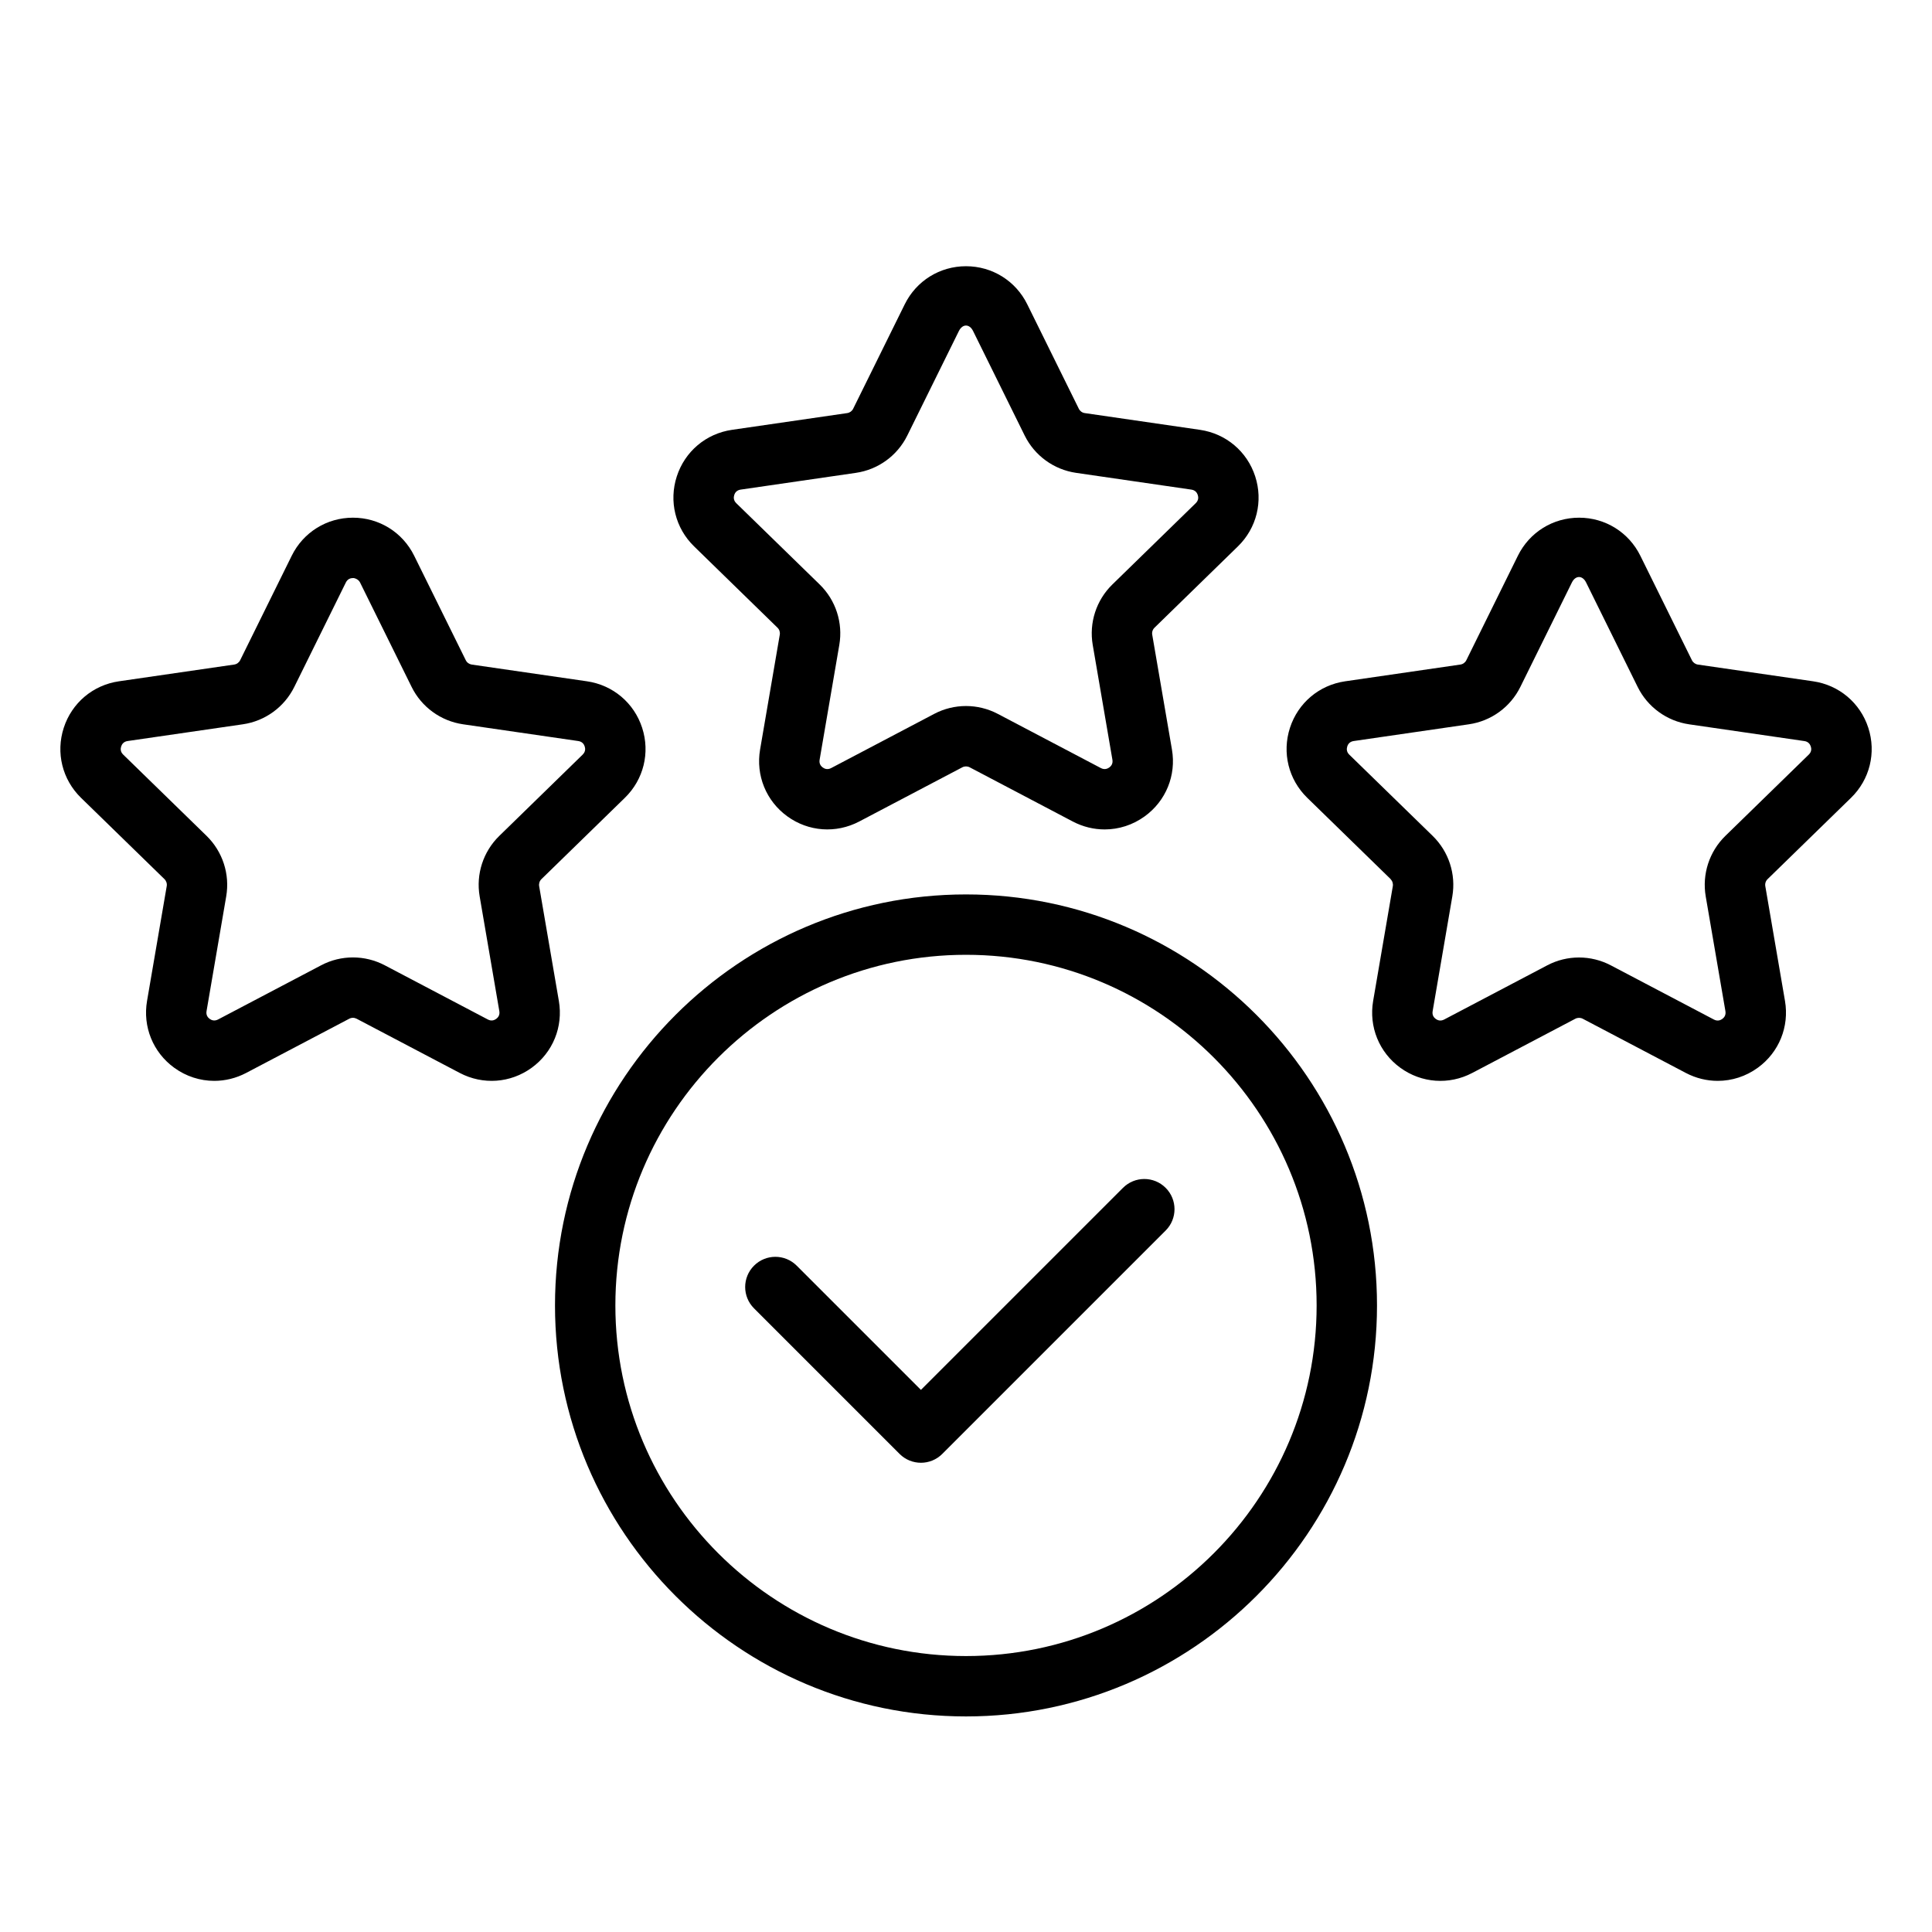
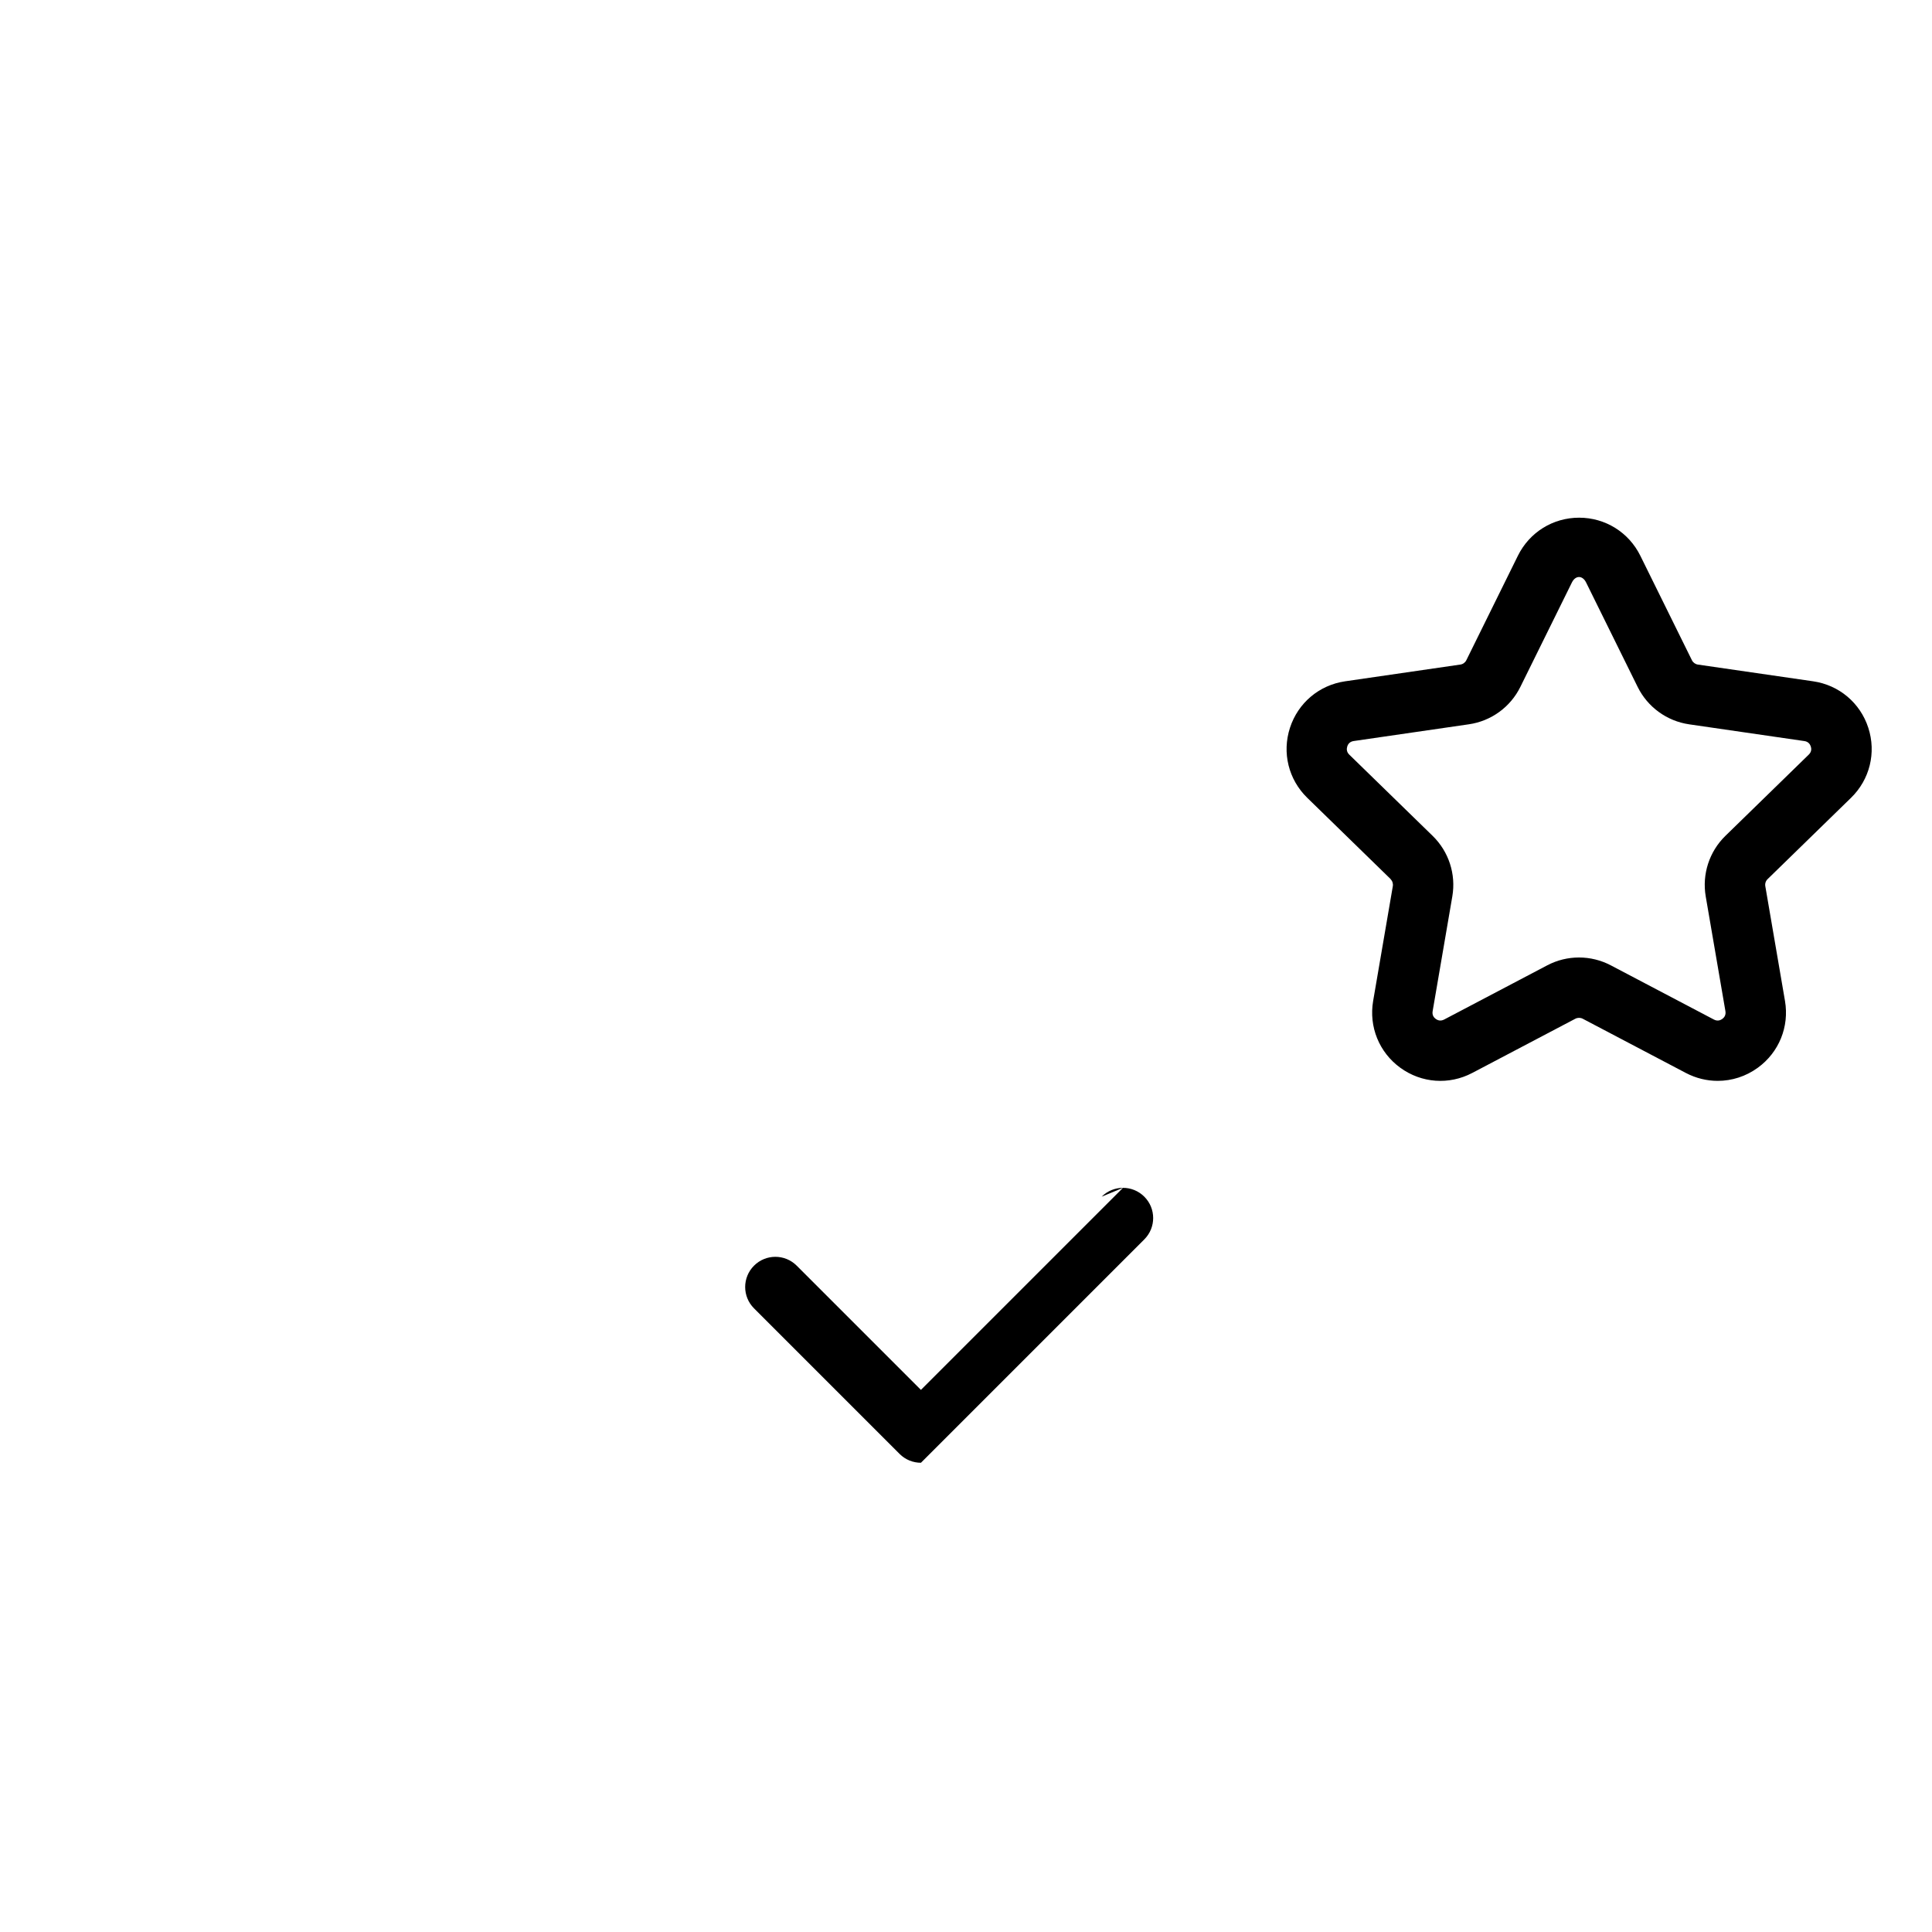
<svg xmlns="http://www.w3.org/2000/svg" id="Layer_1" viewBox="0 0 64 64" data-name="Layer 1">
-   <path d="m25.756 20.794c.062.06.09.147.075.232l-.652 3.803c-.146.855.199 1.703.9 2.212.701.51 1.615.576 2.383.173l3.416-1.796c.076-.04.168-.04.244 0l3.416 1.796c.334.175.695.262 1.055.262.467 0 .932-.146 1.329-.435.702-.51 1.047-1.358.9-2.213l-.653-3.803c-.015-.085.014-.172.076-.232l2.763-2.694c.621-.605.84-1.495.572-2.319-.268-.825-.968-1.415-1.827-1.541l-3.819-.555c-.085-.012-.159-.066-.197-.144l-1.708-3.46s0 0 0 0c-.384-.778-1.162-1.261-2.029-1.261s-1.645.483-2.029 1.261l-1.709 3.461c-.038.077-.111.13-.197.143l-3.819.555c-.858.125-1.558.715-1.826 1.541-.268.825-.049 1.714.572 2.319l2.763 2.694zm-1.434-4.396c.023-.071.079-.159.212-.179l3.818-.555c.738-.107 1.375-.57 1.704-1.238l1.708-3.46c.12-.242.351-.243.471 0l1.708 3.46c.33.668.967 1.131 1.705 1.238l3.818.555c.134.02.189.108.212.179s.03.175-.067.27l-2.763 2.694c-.533.52-.776 1.269-.65 2.002l.652 3.803c.023.133-.044.213-.104.257-.061.042-.157.082-.277.02l-3.416-1.796c-.33-.173-.691-.26-1.053-.26s-.723.086-1.053.26l-3.415 1.796c-.12.062-.217.024-.277-.02-.061-.044-.127-.124-.104-.257l.652-3.803c.126-.734-.117-1.483-.65-2.002l-2.763-2.693c-.097-.095-.09-.199-.067-.27z" />
  <path d="m46.063 29.122c.062.061.09.147.076.233l-.652 3.803c-.146.855.199 1.704.9 2.213.702.51 1.615.576 2.383.172l3.415-1.796c.077-.04.169-.04.245 0l3.416 1.796c.334.175.695.262 1.055.262.468 0 .932-.146 1.329-.435.702-.51 1.046-1.358.9-2.213l-.652-3.802c-.015-.086.014-.173.076-.233l2.763-2.693c.622-.606.841-1.495.573-2.32s-.968-1.415-1.827-1.54l-3.818-.554c-.086-.013-.16-.067-.198-.144l-1.708-3.46c-.384-.778-1.162-1.262-2.029-1.262-.868 0-1.645.484-2.028 1.261l-1.708 3.461c-.038.077-.112.131-.197.143l-3.818.555c-.859.125-1.559.715-1.827 1.54s-.049 1.714.573 2.32l2.763 2.693zm-1.434-4.395c.023-.071.079-.159.212-.179l3.819-.555c.737-.107 1.374-.57 1.703-1.237l1.708-3.46c.12-.243.353-.241.471 0l1.708 3.46c.33.667.966 1.13 1.704 1.238l3.819.555c.133.019.189.108.212.179s.03.175-.067.269l-2.764 2.694c-.532.52-.775 1.268-.65 2.002l.653 3.804c.022.133-.044.213-.104.257-.061.043-.157.083-.277.02l-3.416-1.796c-.33-.173-.691-.26-1.053-.26s-.723.086-1.053.26l-3.416 1.796c-.121.062-.217.023-.276-.02-.061-.044-.127-.124-.104-.257l.652-3.803c.126-.734-.117-1.482-.65-2.003l-2.764-2.693c-.096-.094-.089-.198-.066-.269z" />
-   <path d="m19.445 22.569-3.817-.554c-.086-.013-.16-.066-.199-.145l-1.708-3.459c-.384-.778-1.161-1.262-2.029-1.262-.867 0-1.645.483-2.029 1.262l-1.707 3.459c-.039.078-.113.132-.198.144l-3.819.555c-.859.125-1.559.715-1.827 1.54s-.049 1.714.572 2.32l2.763 2.692c.062.061.091.148.076.233l-.652 3.803c-.147.855.198 1.703.899 2.213.397.289.861.435 1.328.435.36 0 .721-.087 1.055-.262l3.416-1.796c.077-.041.168-.04.245 0l3.416 1.796c.768.403 1.681.338 2.383-.172s1.047-1.358.9-2.213l-.653-3.804c-.014-.085.014-.172.076-.232l2.763-2.693c.622-.606.841-1.495.573-2.32s-.968-1.415-1.827-1.54zm-.142 2.427-2.763 2.694c-.534.521-.777 1.269-.651 2.002l.652 3.803c.023.133-.044.213-.104.257-.061.043-.157.083-.276.02l-3.416-1.796c-.33-.173-.691-.26-1.053-.26s-.723.086-1.053.26l-3.416 1.796c-.122.062-.217.023-.277-.02-.06-.044-.127-.124-.104-.257l.652-3.804c.125-.733-.118-1.481-.651-2.002l-2.763-2.693c-.097-.094-.089-.198-.066-.269s.079-.16.212-.179l3.82-.555c.736-.107 1.373-.57 1.703-1.238l1.708-3.46c.06-.121.161-.146.235-.146.026-.007.175.025.235.146s1.708 3.459 1.708 3.459c.329.668.966 1.131 1.704 1.239l3.818.555c.134.02.189.108.212.179s.03.175-.067.269z" />
-   <path d="m32 29.629c-7.507 0-13.615 6.108-13.615 13.615s6.108 13.615 13.615 13.615 13.615-6.108 13.615-13.615-6.108-13.615-13.615-13.615zm0 25.23c-6.405 0-11.615-5.21-11.615-11.615s5.21-11.615 11.615-11.615 11.615 5.21 11.615 11.615-5.21 11.615-11.615 11.615z" />
-   <path d="m37.2 39.349-6.693 6.693-4.115-4.115c-.391-.391-1.023-.391-1.414 0s-.391 1.023 0 1.414l4.822 4.822c.195.195.451.293.707.293s.512-.098.707-.293l7.4-7.4c.391-.391.391-1.023 0-1.414s-1.023-.391-1.414 0z" />
+   <path d="m37.2 39.349-6.693 6.693-4.115-4.115c-.391-.391-1.023-.391-1.414 0s-.391 1.023 0 1.414l4.822 4.822c.195.195.451.293.707.293l7.4-7.4c.391-.391.391-1.023 0-1.414s-1.023-.391-1.414 0z" />
</svg>